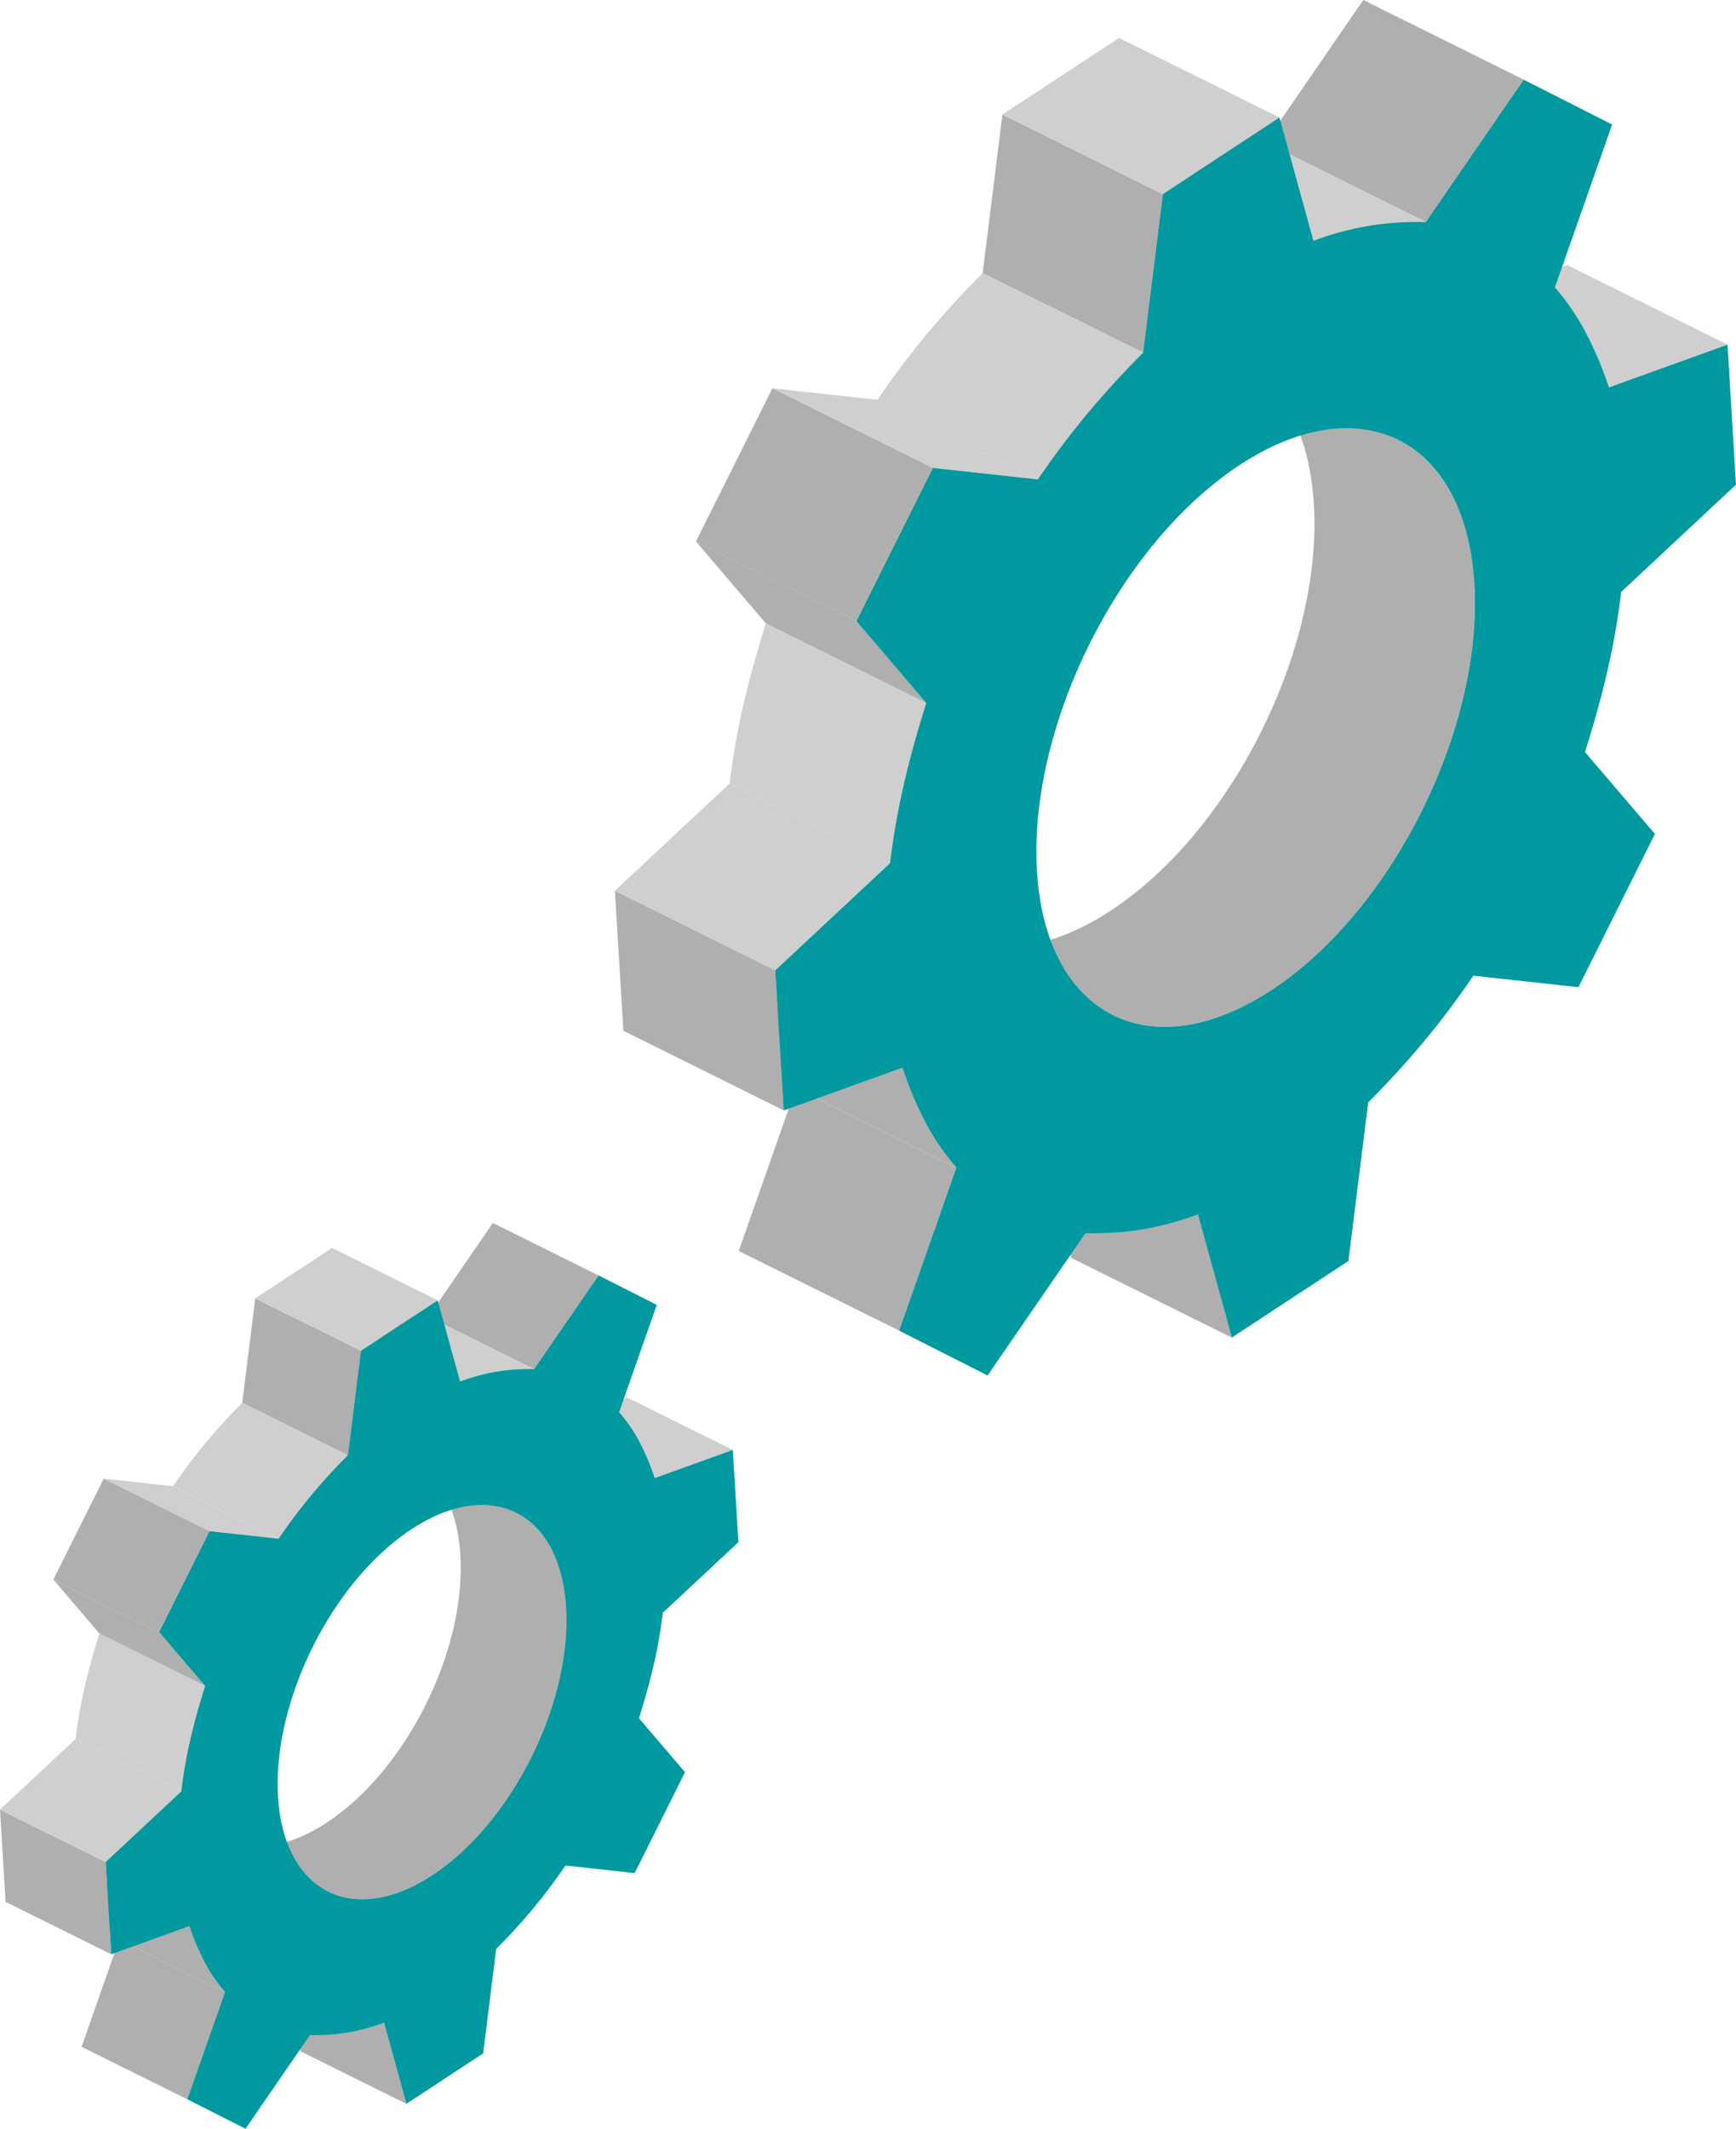
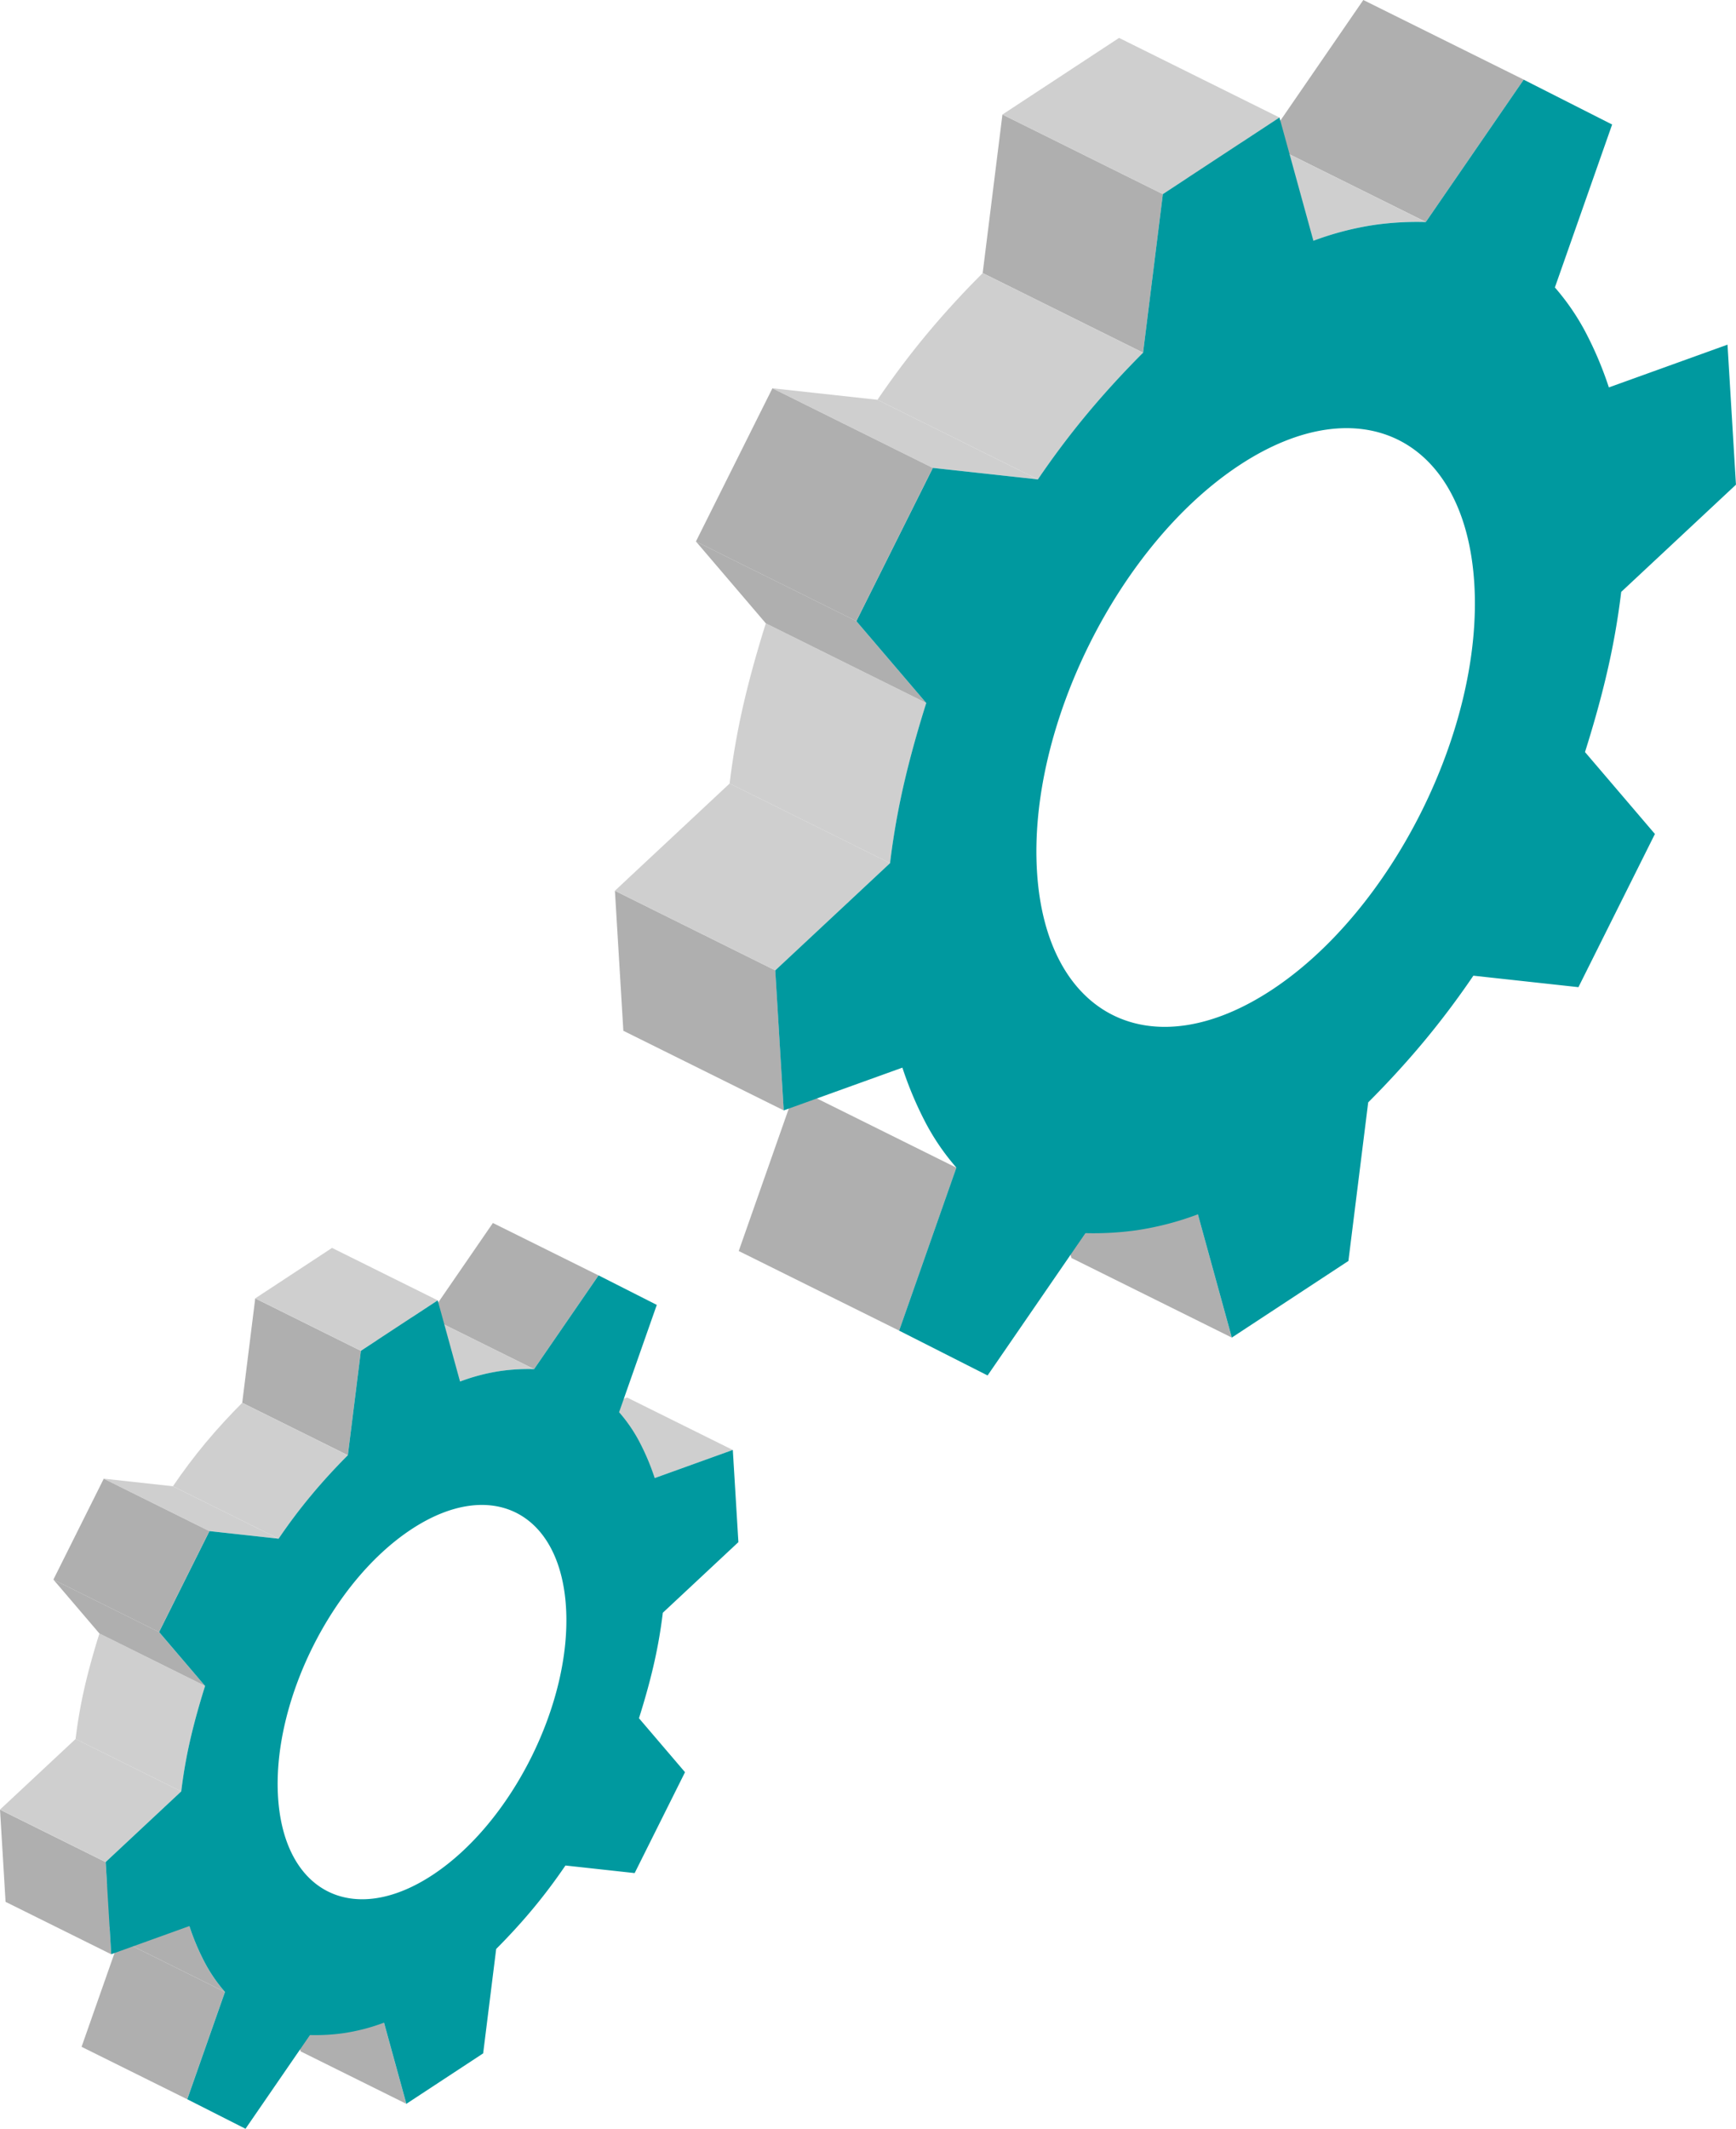
<svg xmlns="http://www.w3.org/2000/svg" height="159.312" viewBox="0 0 129.999 159.312" width="129.999">
-   <path d="m448.643 821.27c.43 7.146-4.048 16.11-10 20.022-2.959 1.942-5.725 2.272-7.814 1.237l-7.911-3.925c2.089 1.035 4.855.706 7.814-1.238 5.955-3.91 10.433-12.875 10-20.021-.218-3.6-1.636-6.047-3.752-7.1l7.911 3.923c2.116 1.054 3.535 3.505 3.752 7.102z" fill="#afafaf" transform="translate(-406.258 -700.972)" />
  <path d="m440.574 809.97-7.911-3.924 4.828-7.015 7.911 3.924z" fill="#afafaf" transform="translate(-400.581 -707.507)" />
  <path d="m425.427 836.479a11.606 11.606 0 0 0 1.5 2.176l-7.911-3.925a11.518 11.518 0 0 1 -1.5-2.174 17.872 17.872 0 0 1 -1.166-2.755l7.912 3.925a17.856 17.856 0 0 0 1.165 2.753z" fill="#afafaf" transform="translate(-410.082 -689.584)" />
  <path d="m431.762 814.335-7.911-3.924.975-7.815 7.911 3.924z" fill="#afafaf" transform="translate(-405.713 -705.43)" />
  <path d="m420.717 837.6-7.911-3.924-.416-6.9 7.91 3.924z" fill="#afafaf" transform="translate(-412.389 -691.348)" />
  <path d="m446.279 813.315-7.911-3.924 5.851-2.106 7.911 3.924z" fill="#cfcfcf" transform="translate(-397.258 -702.699)" />
  <path d="m435.144 844.367-7.911-3.924-1.674-6.075 7.911 3.924z" fill="#afafaf" transform="translate(-404.718 -686.924)" />
  <path d="m424.16 844.871-7.911-3.924 2.823-8.031 7.911 3.924z" fill="#afafaf" transform="translate(-410.141 -687.77)" />
  <path d="m440.094 807.53a14.738 14.738 0 0 0 -3.024.786l-7.911-3.925a14.736 14.736 0 0 1 3.024-.786 14.94 14.94 0 0 1 2.521-.141l7.911 3.925a14.958 14.958 0 0 0 -2.521.141z" fill="#cfcfcf" transform="translate(-402.622 -704.928)" />
  <path d="m430.921 814.465q-1.282 1.538-2.437 3.239l-7.911-3.925q1.154-1.695 2.437-3.239c.932-1.12 1.9-2.152 2.75-3.005l7.911 3.923c-.854.855-1.818 1.886-2.75 3.007z" fill="#cfcfcf" transform="translate(-407.623 -702.554)" />
  <path d="m424.624 826.086a36.913 36.913 0 0 0 -.747 4.176l-7.911-3.924a36.99 36.99 0 0 1 .747-4.176c.309-1.3.688-2.607 1.038-3.717l7.911 3.925c-.35 1.109-.728 2.412-1.038 3.716z" fill="#cfcfcf" transform="translate(-410.306 -696.2)" />
  <path d="m432.378 807.91-7.911-3.924 5.751-3.776 7.911 3.924z" fill="#cfcfcf" transform="translate(-405.354 -706.821)" />
  <path d="m420.3 832.642-7.911-3.924 5.66-5.285 7.911 3.924z" fill="#cfcfcf" transform="translate(-412.389 -693.294)" />
  <path d="m425.21 815.047-7.911-3.924 5.181.567 7.911 3.924z" fill="#cfcfcf" transform="translate(-409.53 -700.464)" />
  <path d="m426.274 823.854-7.911-3.924-3.448-4.036 7.911 3.924z" fill="#afafaf" transform="translate(-410.918 -697.685)" />
  <path d="m443.926 809.452-1.673-6.075-5.751 3.776-.976 7.814c-.855.854-1.818 1.886-2.75 3.007q-1.282 1.538-2.437 3.239l-5.181-.568-3.771 7.55 3.447 4.037c-.35 1.111-.728 2.413-1.038 3.717a36.907 36.907 0 0 0 -.747 4.176l-5.659 5.286.416 6.9 5.852-2.108a17.851 17.851 0 0 0 1.165 2.754 11.607 11.607 0 0 0 1.5 2.176l-2.823 8.031 4.361 2.209 4.827-7.015a15.122 15.122 0 0 0 2.521-.141 14.7 14.7 0 0 0 3.024-.786l1.674 6.075 5.751-3.776.975-7.814c.855-.854 1.818-1.886 2.75-3.007.856-1.027 1.668-2.109 2.437-3.238l5.183.567 3.771-7.55-3.448-4.037c.35-1.111.73-2.412 1.038-3.716a37.007 37.007 0 0 0 .747-4.178l5.66-5.286-.418-6.9-5.85 2.106a17.711 17.711 0 0 0 -1.166-2.753 11.526 11.526 0 0 0 -1.5-2.176l2.823-8.031-4.36-2.209-4.828 7.015a14.958 14.958 0 0 0 -2.521.141 14.734 14.734 0 0 0 -3.025.788zm7.936 16.909c.43 7.146-4.048 16.11-10 20.022s-11.134 1.288-11.565-5.86 4.046-16.11 10-20.022 11.133-1.286 11.565 5.86z" fill="#00999f" transform="translate(-409.477 -706.063)" />
  <g fill="#afafaf">
    <path d="m422.826 822.6-7.911-3.924 3.772-7.55 7.911 3.924z" transform="translate(-410.918 -700.464)" />
-     <path d="m495.3 771.384c.655 10.853-6.145 24.464-15.189 30.4-4.493 2.95-8.694 3.451-11.866 1.878l-12.013-5.96c3.171 1.573 7.373 1.071 11.865-1.878 9.042-5.939 15.844-19.55 15.189-30.4-.329-5.46-2.485-9.182-5.7-10.775l12.013 5.96c3.218 1.591 5.373 5.314 5.701 10.775z" transform="translate(-384.899 -727.69)" />
    <path d="m483.05 754.224-12.013-5.959 7.331-10.652 12.013 5.959z" transform="translate(-376.277 -737.613)" />
-     <path d="m460.049 794.478a17.623 17.623 0 0 0 2.274 3.3l-12.013-5.958a17.606 17.606 0 0 1 -2.274-3.3 27.045 27.045 0 0 1 -1.769-4.181l12.013 5.96a27.181 27.181 0 0 0 1.769 4.179z" transform="translate(-390.705 -710.396)" />
    <path d="m469.67 760.853-12.013-5.959 1.48-11.867 12.013 5.959z" transform="translate(-384.07 -734.459)" />
    <path d="m452.9 796.175-12.013-5.959-.632-10.479 12.013 5.959z" transform="translate(-394.208 -713.076)" />
  </g>
-   <path d="m491.713 759.3-12.013-5.955 8.885-3.2 12.013 5.959z" fill="#cfcfcf" transform="translate(-371.231 -730.312)" />
  <path d="m474.8 806.456-12.008-5.956-2.542-9.224 12.013 5.959z" fill="#afafaf" transform="translate(-382.56 -706.357)" />
  <path d="m458.126 807.221-12.013-5.959 4.287-12.194 12.013 5.959z" fill="#afafaf" transform="translate(-390.794 -707.641)" />
  <path d="m482.322 750.519a22.543 22.543 0 0 0 -4.594 1.195l-12.013-5.958a22.352 22.352 0 0 1 4.594-1.195 22.809 22.809 0 0 1 3.826-.214l12.013 5.96a22.8 22.8 0 0 0 -3.826.212z" fill="#cfcfcf" transform="translate(-379.376 -733.695)" />
  <path d="m468.391 761.049q-1.946 2.338-3.7 4.918l-12.013-5.958q1.749-2.575 3.7-4.92c1.416-1.7 2.88-3.268 4.178-4.564l12.013 5.96c-1.297 1.297-2.761 2.863-4.178 4.564z" fill="#cfcfcf" transform="translate(-386.97 -730.091)" />
  <path d="m458.83 778.695a56.4 56.4 0 0 0 -1.135 6.343l-12.013-5.96a56.3 56.3 0 0 1 1.135-6.341c.47-1.98 1.044-3.958 1.576-5.645l12.013 5.96c-.531 1.685-1.106 3.663-1.576 5.643z" fill="#cfcfcf" transform="translate(-391.045 -720.442)" />
  <path d="m470.605 751.1-12.013-5.959 8.733-5.734 12.013 5.959z" fill="#cfcfcf" transform="translate(-383.525 -736.57)" />
  <path d="m452.265 788.651-12.013-5.959 8.594-8.026 12.013 5.959z" fill="#cfcfcf" transform="translate(-394.208 -716.03)" />
  <path d="m459.72 761.933-12.013-5.959 7.867.861 12.013 5.959z" fill="#cfcfcf" transform="translate(-389.866 -726.917)" />
  <path d="m461.336 775.307-12.013-5.959-5.235-6.129 12.013 5.959z" fill="#afafaf" transform="translate(-391.974 -722.698)" />
  <path d="m488.139 753.438-2.54-9.226-8.732 5.735-1.481 11.867c-1.3 1.3-2.761 2.863-4.178 4.564q-1.946 2.338-3.7 4.918l-7.868-.861-5.727 11.465 5.235 6.129c-.532 1.685-1.106 3.663-1.576 5.643a56.39 56.39 0 0 0 -1.135 6.343l-8.594 8.025.633 10.479 8.886-3.2a27.176 27.176 0 0 0 1.769 4.181 17.619 17.619 0 0 0 2.274 3.3l-4.287 12.2 6.623 3.355 7.328-10.652a23.169 23.169 0 0 0 3.828-.214 22.436 22.436 0 0 0 4.592-1.193l2.541 9.224 8.732-5.735 1.481-11.866c1.3-1.3 2.761-2.864 4.176-4.564q1.949-2.341 3.7-4.918l7.868.859 5.727-11.464-5.236-6.13c.532-1.685 1.108-3.662 1.576-5.642a56.07 56.07 0 0 0 1.136-6.343l8.593-8.025-.633-10.479-8.884 3.2a26.916 26.916 0 0 0 -1.771-4.181 17.63 17.63 0 0 0 -2.272-3.3l4.287-12.193-6.623-3.356-7.33 10.653a22.789 22.789 0 0 0 -3.826.212 22.547 22.547 0 0 0 -4.592 1.19zm12.051 25.676c.655 10.852-6.145 24.464-15.189 30.4s-16.906 1.956-17.561-8.9 6.145-24.465 15.189-30.4 16.906-1.953 17.561 8.9z" fill="#00999f" transform="translate(-389.787 -735.42)" />
  <path d="m456.1 773.4-12.013-5.959 5.727-11.465 12.012 5.959z" fill="#afafaf" transform="translate(-391.974 -726.917)" />
</svg>